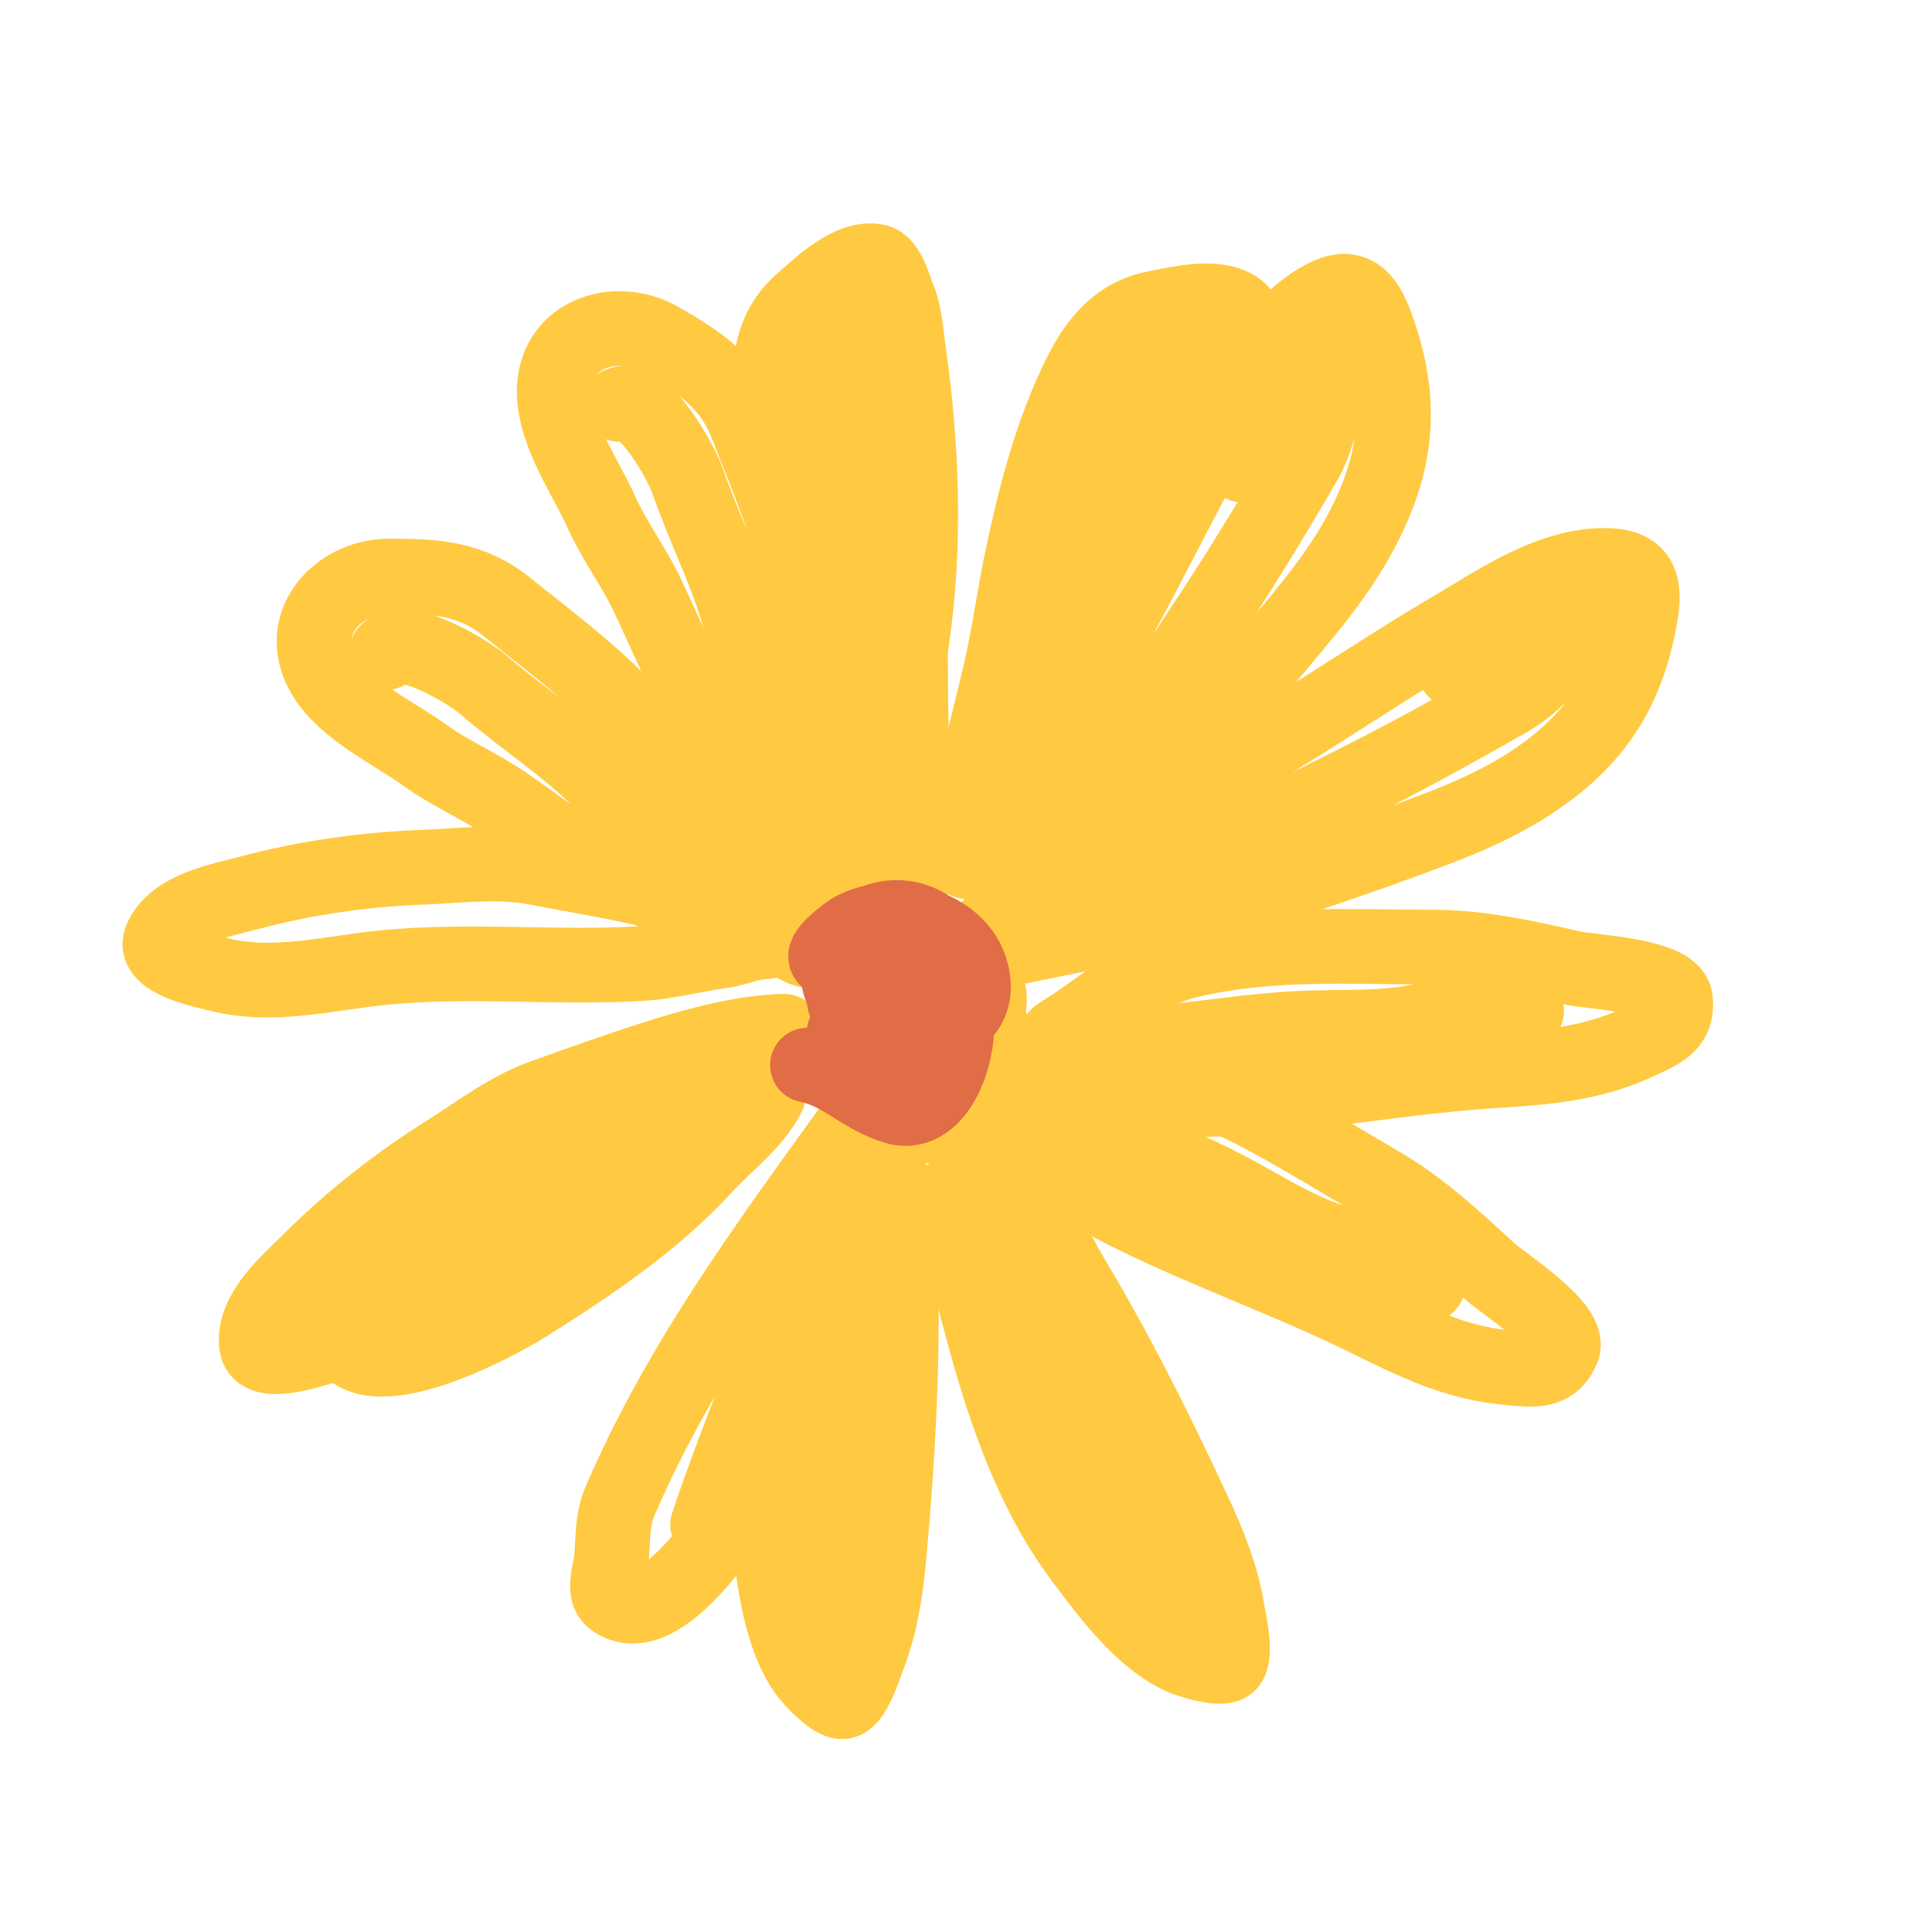
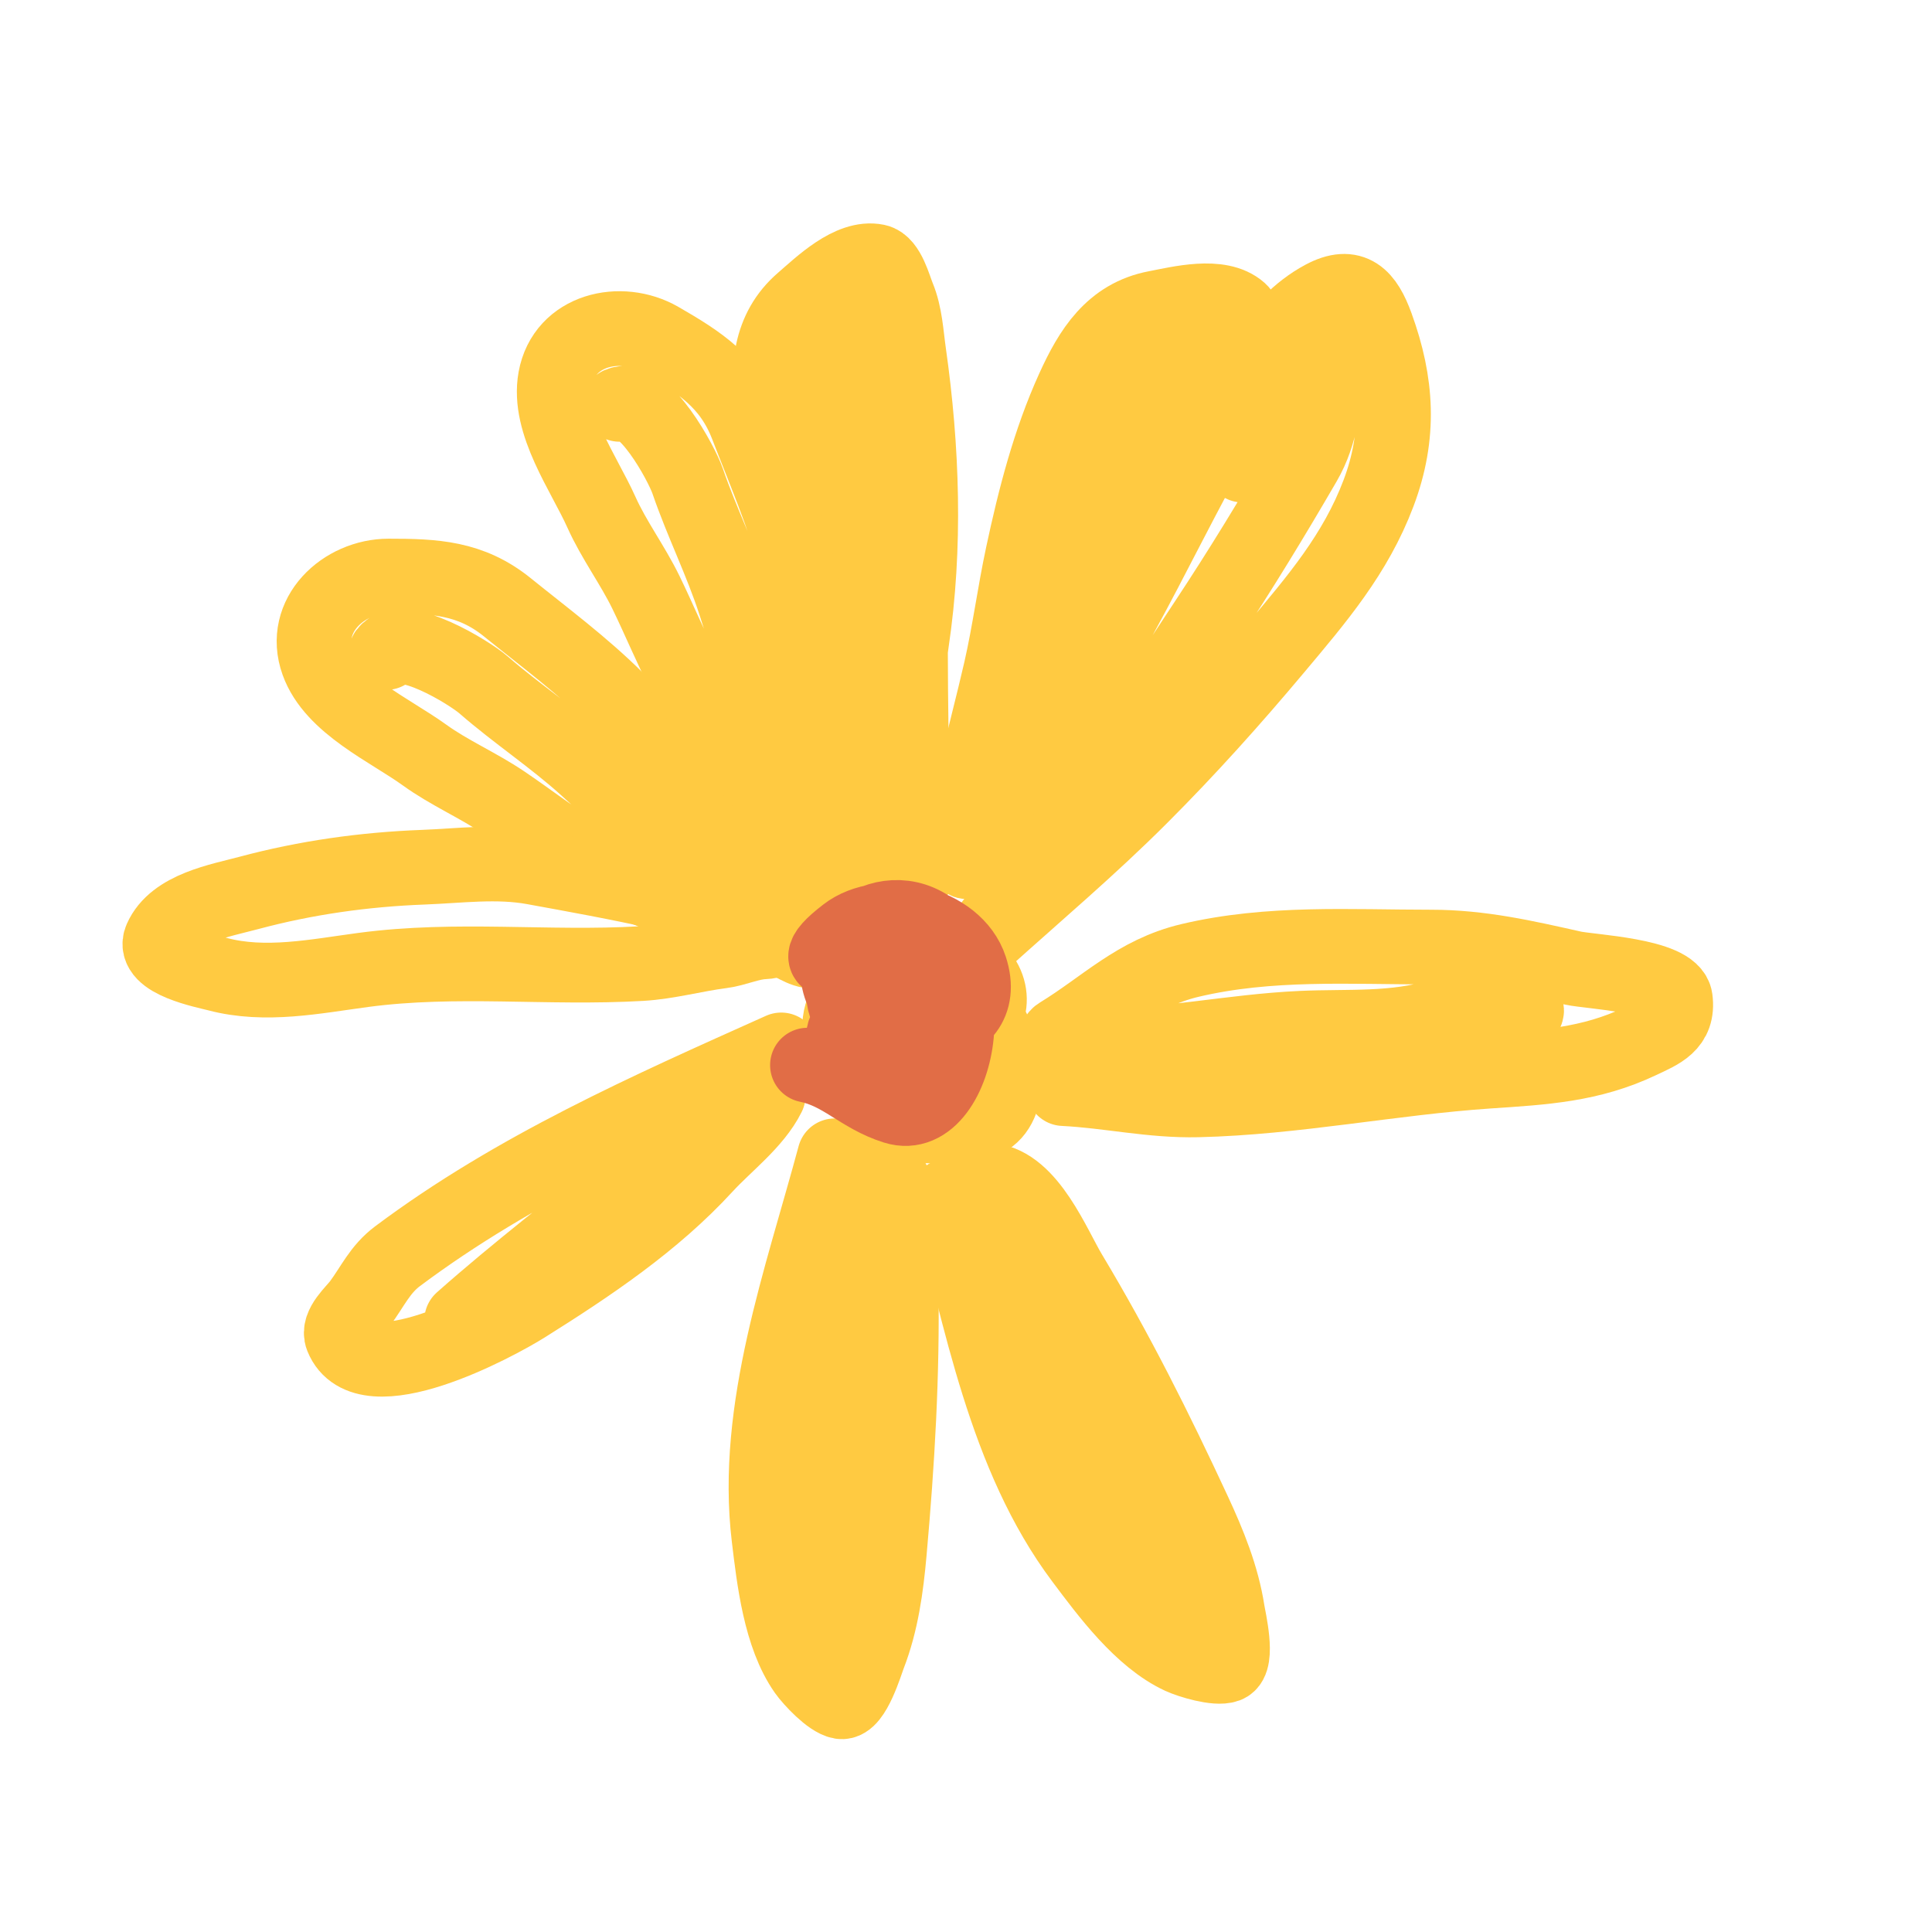
<svg xmlns="http://www.w3.org/2000/svg" width="141" height="141" viewBox="0 0 141 141" fill="none">
  <path d="M66.291 62.489C66.291 62.95 66.088 62.531 65.967 62.305C65.218 60.901 64.641 59.395 64.165 57.88C63.399 55.436 62.744 52.956 61.988 50.508C61.148 47.786 60.049 45.154 59.172 42.445C57.873 38.432 56.713 34.29 56.304 30.08C56.005 27.002 56.097 24.092 58.578 21.956C59.866 20.846 62.068 18.684 63.982 19.079C64.815 19.251 65.253 20.974 65.538 21.667C66.071 22.961 66.131 24.39 66.326 25.76C67.312 32.706 67.57 39.922 66.527 46.879C65.891 51.118 66.158 55.728 66.605 59.979C66.723 61.095 67.293 62.679 66.885 63.801C66.775 64.104 66.767 63.162 66.763 62.839C66.746 61.543 66.686 60.251 66.64 58.956C66.505 55.147 66.458 51.346 66.448 47.535C66.432 41.53 65.89 35.427 64.725 29.529C64.448 28.123 64.245 26.383 63.125 25.349C62.558 24.826 61.847 24.678 61.192 24.326C60.827 24.129 60.587 25.762 60.536 26.022C60.134 28.081 60.381 30.312 60.974 32.301C61.836 35.196 63.063 37.969 63.737 40.924C64.22 43.04 64.308 45.218 64.402 47.377" stroke="#FFCA41" stroke-width="5.452" stroke-linecap="round" />
  <path d="M73.39 64.931C75.882 58.203 78.263 51.383 81.733 45.049C84.209 40.531 86.451 35.883 88.991 31.401C90.916 28.006 92.924 23.667 96.559 21.724C98.704 20.578 99.68 21.662 100.452 23.787C101.963 27.942 102.203 31.759 100.607 35.992C98.932 40.436 96.105 43.732 93.086 47.328C89.909 51.114 86.721 54.67 83.222 58.169C79.566 61.825 75.606 65.176 71.777 68.622C69.948 70.268 74.689 64.654 76.181 62.697C80.403 57.165 84.172 51.208 88.014 45.406C90.541 41.59 92.899 37.713 95.195 33.759C96.451 31.595 96.498 29.476 97.118 27.152C97.626 25.248 96.104 26.529 95.35 27.4C93.556 29.473 92.133 31.596 90.697 33.945" stroke="#FFCA41" stroke-width="5.452" stroke-linecap="round" />
  <path d="M61.127 66.606C59.11 65.497 57.739 63.542 55.947 62.124C51.837 58.875 48.68 54.718 44.998 51.036C42.573 48.611 39.695 46.478 37.026 44.321C34.34 42.149 31.689 42.041 28.357 42.041C25.091 42.041 21.959 44.901 23.193 48.337C24.313 51.459 28.441 53.268 30.978 55.099C32.795 56.411 34.862 57.291 36.716 58.542C38.561 59.787 40.332 61.158 42.206 62.357C46.835 65.319 52.077 66.573 57.156 68.561C58.063 68.915 58.792 69.615 59.839 69.382C60.361 69.266 58.388 68.094 58.366 68.08C56.183 66.753 54.091 65.33 51.992 63.877C48.644 61.559 45.777 58.717 42.764 55.999C40.376 53.843 37.72 52.1 35.305 49.997C34.228 49.059 29.339 46.088 28.186 47.624" stroke="#FFCA41" stroke-width="5.452" stroke-linecap="round" />
-   <path d="M57.226 75.262C54.46 75.317 51.207 76.15 48.573 76.968C45.593 77.892 42.595 78.973 39.655 80.023C37.105 80.934 34.948 82.61 32.676 84.04C29.03 86.333 25.65 88.972 22.596 92.026C21.072 93.551 18.447 95.709 18.719 98.152C18.91 99.87 22.712 98.541 23.573 98.307C27.059 97.36 29.833 94.878 32.63 92.724C38.087 88.521 44.26 85.932 49.968 82.178C51.608 81.1 53.025 79.647 54.59 78.457C55.415 77.829 56.091 76.84 56.947 76.316C57.334 76.08 57.94 75.386 57.94 75.386C57.94 75.386 57.334 75.97 56.947 76.099" stroke="#FFCA41" stroke-width="5.452" stroke-linecap="round" />
-   <path d="M61.971 82.523C55.753 91.133 49.474 99.704 45.252 109.555C44.611 111.051 44.785 112.381 44.601 113.944C44.517 114.654 43.988 116.149 44.694 116.704C48.248 119.497 53.938 110.26 55.116 108.035C57.708 103.138 60.206 98.063 61.412 92.635C61.881 90.527 62.945 88.065 62.808 85.873C62.778 85.391 60.968 87.375 60.823 87.626C59.312 90.236 58.513 93.09 57.442 95.892C55.493 100.993 53.366 106.104 51.642 111.276" stroke="#FFCA41" stroke-width="5.452" stroke-linecap="round" />
  <path d="M69.207 87.266C71.58 96.138 73.331 106.256 78.977 113.785C80.827 116.252 83.285 119.583 86.173 120.919C86.843 121.229 88.773 121.818 89.523 121.54C90.402 121.214 89.668 118.138 89.585 117.601C89.192 115.057 88.213 112.665 87.135 110.343C84.346 104.337 81.483 98.616 78.078 92.942C76.906 90.989 75.124 86.449 72.278 86.149C69.766 85.885 71.127 90.631 71.564 91.639C74.132 97.561 78.037 102.617 81.211 108.202C82.586 110.623 83.92 113.017 85.553 115.274C85.894 115.745 87.05 118.065 87.352 116.856" stroke="#FFCA41" stroke-width="5.452" stroke-linecap="round" />
  <path d="M77.617 79.448C80.95 79.614 84.025 80.349 87.418 80.27C94.501 80.105 101.556 78.653 108.634 78.176C112.665 77.905 116.066 77.726 119.722 75.989C121.158 75.308 122.52 74.81 122.266 72.903C122.035 71.174 116.04 70.931 114.806 70.654C111.315 69.872 108.064 69.119 104.446 69.119C98.51 69.119 92.637 68.724 86.844 70.096C82.917 71.026 80.639 73.46 77.338 75.478C76.284 76.121 79.712 76.377 79.881 76.377C84.922 76.377 89.913 75.274 94.955 75.043C98.436 74.884 101.754 75.191 105.129 74.144C106.025 73.866 107.211 73.894 108.044 73.523C108.739 73.215 112.491 73.112 111.115 74.144" stroke="#FFCA41" stroke-width="5.452" stroke-linecap="round" />
  <path d="M65.754 73.576C65.754 76.001 65.512 81.72 69.559 80.074C72.561 78.853 73.954 75.156 69.734 75.156C67.82 75.156 66.105 75.305 65.461 77.381C64.909 79.159 65.385 80.229 67.217 80.718C71.109 81.755 74.923 76.973 69.939 75.478C69.231 75.266 67.174 74.705 66.573 75.478C65.958 76.269 66.243 77.576 67.129 77.996C70.368 79.53 71.897 73.27 66.925 72.639C61.789 71.987 62.354 78.435 67.334 78.376C72.867 78.311 71.93 69.71 66.808 69.39C62.336 69.111 60.164 75.495 64.788 77.176C68.418 78.496 74.986 74.119 70.935 70.473C68.32 68.12 63.118 69.719 61.832 72.844C59.76 77.876 64.226 73.173 65.754 72.112C71.386 68.201 76.228 80.865 71.227 81.976C68.594 82.561 66.643 81.709 64.173 82.532" stroke="#FFCA41" stroke-width="5.452" stroke-linecap="round" />
  <path d="M70.778 61.431C70.547 61.83 70.581 61.366 70.59 61.11C70.643 59.52 70.896 57.927 71.242 56.377C71.8 53.877 72.473 51.402 73.042 48.904C73.675 46.127 74.04 43.298 74.635 40.514C75.516 36.388 76.583 32.221 78.334 28.371C79.613 25.556 81.148 23.081 84.365 22.472C86.035 22.155 89.024 21.384 90.484 22.683C91.119 23.248 90.637 24.96 90.537 25.703C90.352 27.09 89.689 28.356 89.173 29.64C86.555 36.149 83.169 42.528 78.787 48.031C76.118 51.383 74.043 55.51 72.305 59.415C71.849 60.44 71.551 62.097 70.637 62.864C70.389 63.072 70.854 62.252 71.012 61.97C71.646 60.84 72.24 59.691 72.847 58.546C74.635 55.181 76.495 51.865 78.391 48.559C81.38 43.351 83.962 37.795 85.902 32.104C86.365 30.748 87.06 29.14 86.606 27.684C86.377 26.948 85.835 26.464 85.444 25.832C85.227 25.479 84.202 26.773 84.028 26.973C82.65 28.554 81.748 30.61 81.267 32.629C80.567 35.568 80.243 38.583 79.349 41.478C78.709 43.552 77.696 45.482 76.698 47.4" stroke="#FFCA41" stroke-width="5.452" stroke-linecap="round" />
-   <path d="M75.705 67.103C81.227 62.522 86.699 57.806 92.871 54.056C97.274 51.382 101.54 48.477 105.981 45.866C109.346 43.888 113.253 41.135 117.374 41.27C119.804 41.349 120.107 42.776 119.713 45.002C118.944 49.357 117.243 52.782 113.745 55.65C110.072 58.661 105.976 60.101 101.563 61.707C96.919 63.397 92.38 64.883 87.601 66.163C82.606 67.502 77.501 68.423 72.462 69.493C70.055 70.004 76.968 67.512 79.239 66.565C85.662 63.885 91.904 60.61 98.132 57.506C102.229 55.465 106.209 53.286 110.174 51.01C112.344 49.764 113.444 47.953 115.143 46.25C116.535 44.855 114.576 45.203 113.488 45.581C110.898 46.479 108.604 47.606 106.186 48.922" stroke="#FFCA41" stroke-width="5.452" stroke-linecap="round" />
  <path d="M64.248 62.42C63.056 60.451 62.847 58.072 62.003 55.948C60.069 51.08 59.413 45.9 58.066 40.871C57.178 37.558 55.752 34.273 54.52 31.07C53.279 27.846 51.037 26.426 48.152 24.761C45.324 23.128 41.181 24.039 40.531 27.631C39.941 30.895 42.611 34.526 43.892 37.38C44.811 39.424 46.16 41.219 47.14 43.23C48.115 45.231 48.964 47.303 49.987 49.279C52.515 54.159 56.428 57.866 59.833 62.127C60.441 62.888 60.722 63.858 61.745 64.18C62.256 64.341 61.133 62.338 61.121 62.315C59.894 60.075 58.793 57.797 57.702 55.489C55.962 51.807 54.9 47.913 53.65 44.052C52.659 40.991 51.231 38.154 50.191 35.124C49.727 33.774 46.978 28.756 45.212 29.51" stroke="#FFCA41" stroke-width="5.452" stroke-linecap="round" />
  <path d="M56.541 67.963C54.118 66.627 50.885 65.722 48.194 65.113C45.152 64.424 42.014 63.861 38.944 63.3C36.28 62.814 33.574 63.188 30.892 63.29C26.587 63.453 22.34 64.048 18.168 65.166C16.086 65.724 12.734 66.281 11.747 68.533C11.054 70.116 15.012 70.867 15.874 71.094C19.367 72.017 23.01 71.255 26.509 70.788C33.336 69.876 39.977 70.72 46.797 70.324C48.756 70.21 50.71 69.66 52.661 69.411C53.689 69.28 54.769 68.761 55.772 68.737C56.226 68.725 57.097 68.427 57.097 68.427C57.097 68.427 56.28 68.63 55.881 68.549" stroke="#FFCA41" stroke-width="5.452" stroke-linecap="round" />
  <path d="M57.014 76.624C47.324 80.971 37.601 85.255 29.02 91.675C27.716 92.65 27.202 93.889 26.261 95.15C25.834 95.724 24.627 96.754 24.962 97.587C26.643 101.782 36.189 96.628 38.322 95.29C43.015 92.346 47.716 89.199 51.474 85.102C52.934 83.51 55.087 81.91 56.064 79.944C56.279 79.511 53.72 80.324 53.469 80.469C50.854 81.974 48.736 84.046 46.408 85.937C42.169 89.38 37.772 92.743 33.693 96.36" stroke="#FFCA41" stroke-width="5.452" stroke-linecap="round" />
  <path d="M60.917 84.353C58.536 93.223 54.993 102.861 56.118 112.205C56.487 115.266 56.95 119.38 58.783 121.981C59.209 122.584 60.585 124.059 61.374 124.193C62.298 124.351 63.201 121.32 63.398 120.813C64.329 118.414 64.677 115.852 64.904 113.302C65.493 106.707 65.873 100.321 65.761 93.704C65.723 91.427 66.45 86.604 64.134 84.921C62.091 83.436 60.897 88.228 60.772 89.319C60.035 95.731 60.888 102.062 60.844 108.486C60.825 111.27 60.783 114.011 61.069 116.782C61.128 117.36 60.97 119.947 61.836 119.052" stroke="#FFCA41" stroke-width="5.452" stroke-linecap="round" />
-   <path d="M72.104 81.785C74.907 83.596 77.203 85.77 80.181 87.398C86.398 90.797 93.233 93.066 99.601 96.192C103.228 97.973 106.262 99.519 110.298 99.843C111.882 99.97 113.31 100.22 114.043 98.442C114.708 96.829 109.638 93.621 108.707 92.765C106.075 90.341 103.637 88.064 100.503 86.255C95.362 83.287 90.473 80.008 84.771 78.3C80.905 77.142 77.715 78.111 73.847 78.207C72.613 78.238 75.454 80.174 75.6 80.258C79.966 82.778 84.84 84.319 89.322 86.64C92.416 88.243 95.135 90.168 98.582 90.948C99.497 91.155 100.51 91.772 101.417 91.868C102.173 91.948 105.474 93.735 103.766 93.941" stroke="#FFCA41" stroke-width="5.452" stroke-linecap="round" />
  <path d="M64.776 70.769C63.564 72.869 60.495 77.701 64.823 78.299C68.033 78.742 71.088 76.238 67.434 74.128C65.776 73.171 64.216 72.442 62.62 73.918C61.254 75.182 61.13 76.346 62.473 77.686C65.324 80.53 71.018 78.296 67.45 74.509C66.943 73.971 65.442 72.458 64.535 72.826C63.606 73.204 63.2 74.478 63.758 75.284C65.796 78.232 70.249 73.576 66.259 70.543C62.138 67.411 59.403 73.277 63.745 75.716C68.569 78.427 72.058 70.51 67.782 67.671C64.049 65.193 58.976 69.636 62.14 73.404C64.624 76.362 72.5 75.856 70.814 70.672C69.727 67.328 64.422 66.112 61.746 68.174C57.436 71.496 63.655 69.656 65.508 69.502C72.342 68.93 70.203 82.319 65.316 80.781C62.743 79.971 61.48 78.257 58.929 77.735" stroke="#E16D46" stroke-width="5.452" stroke-linecap="round" />
</svg>